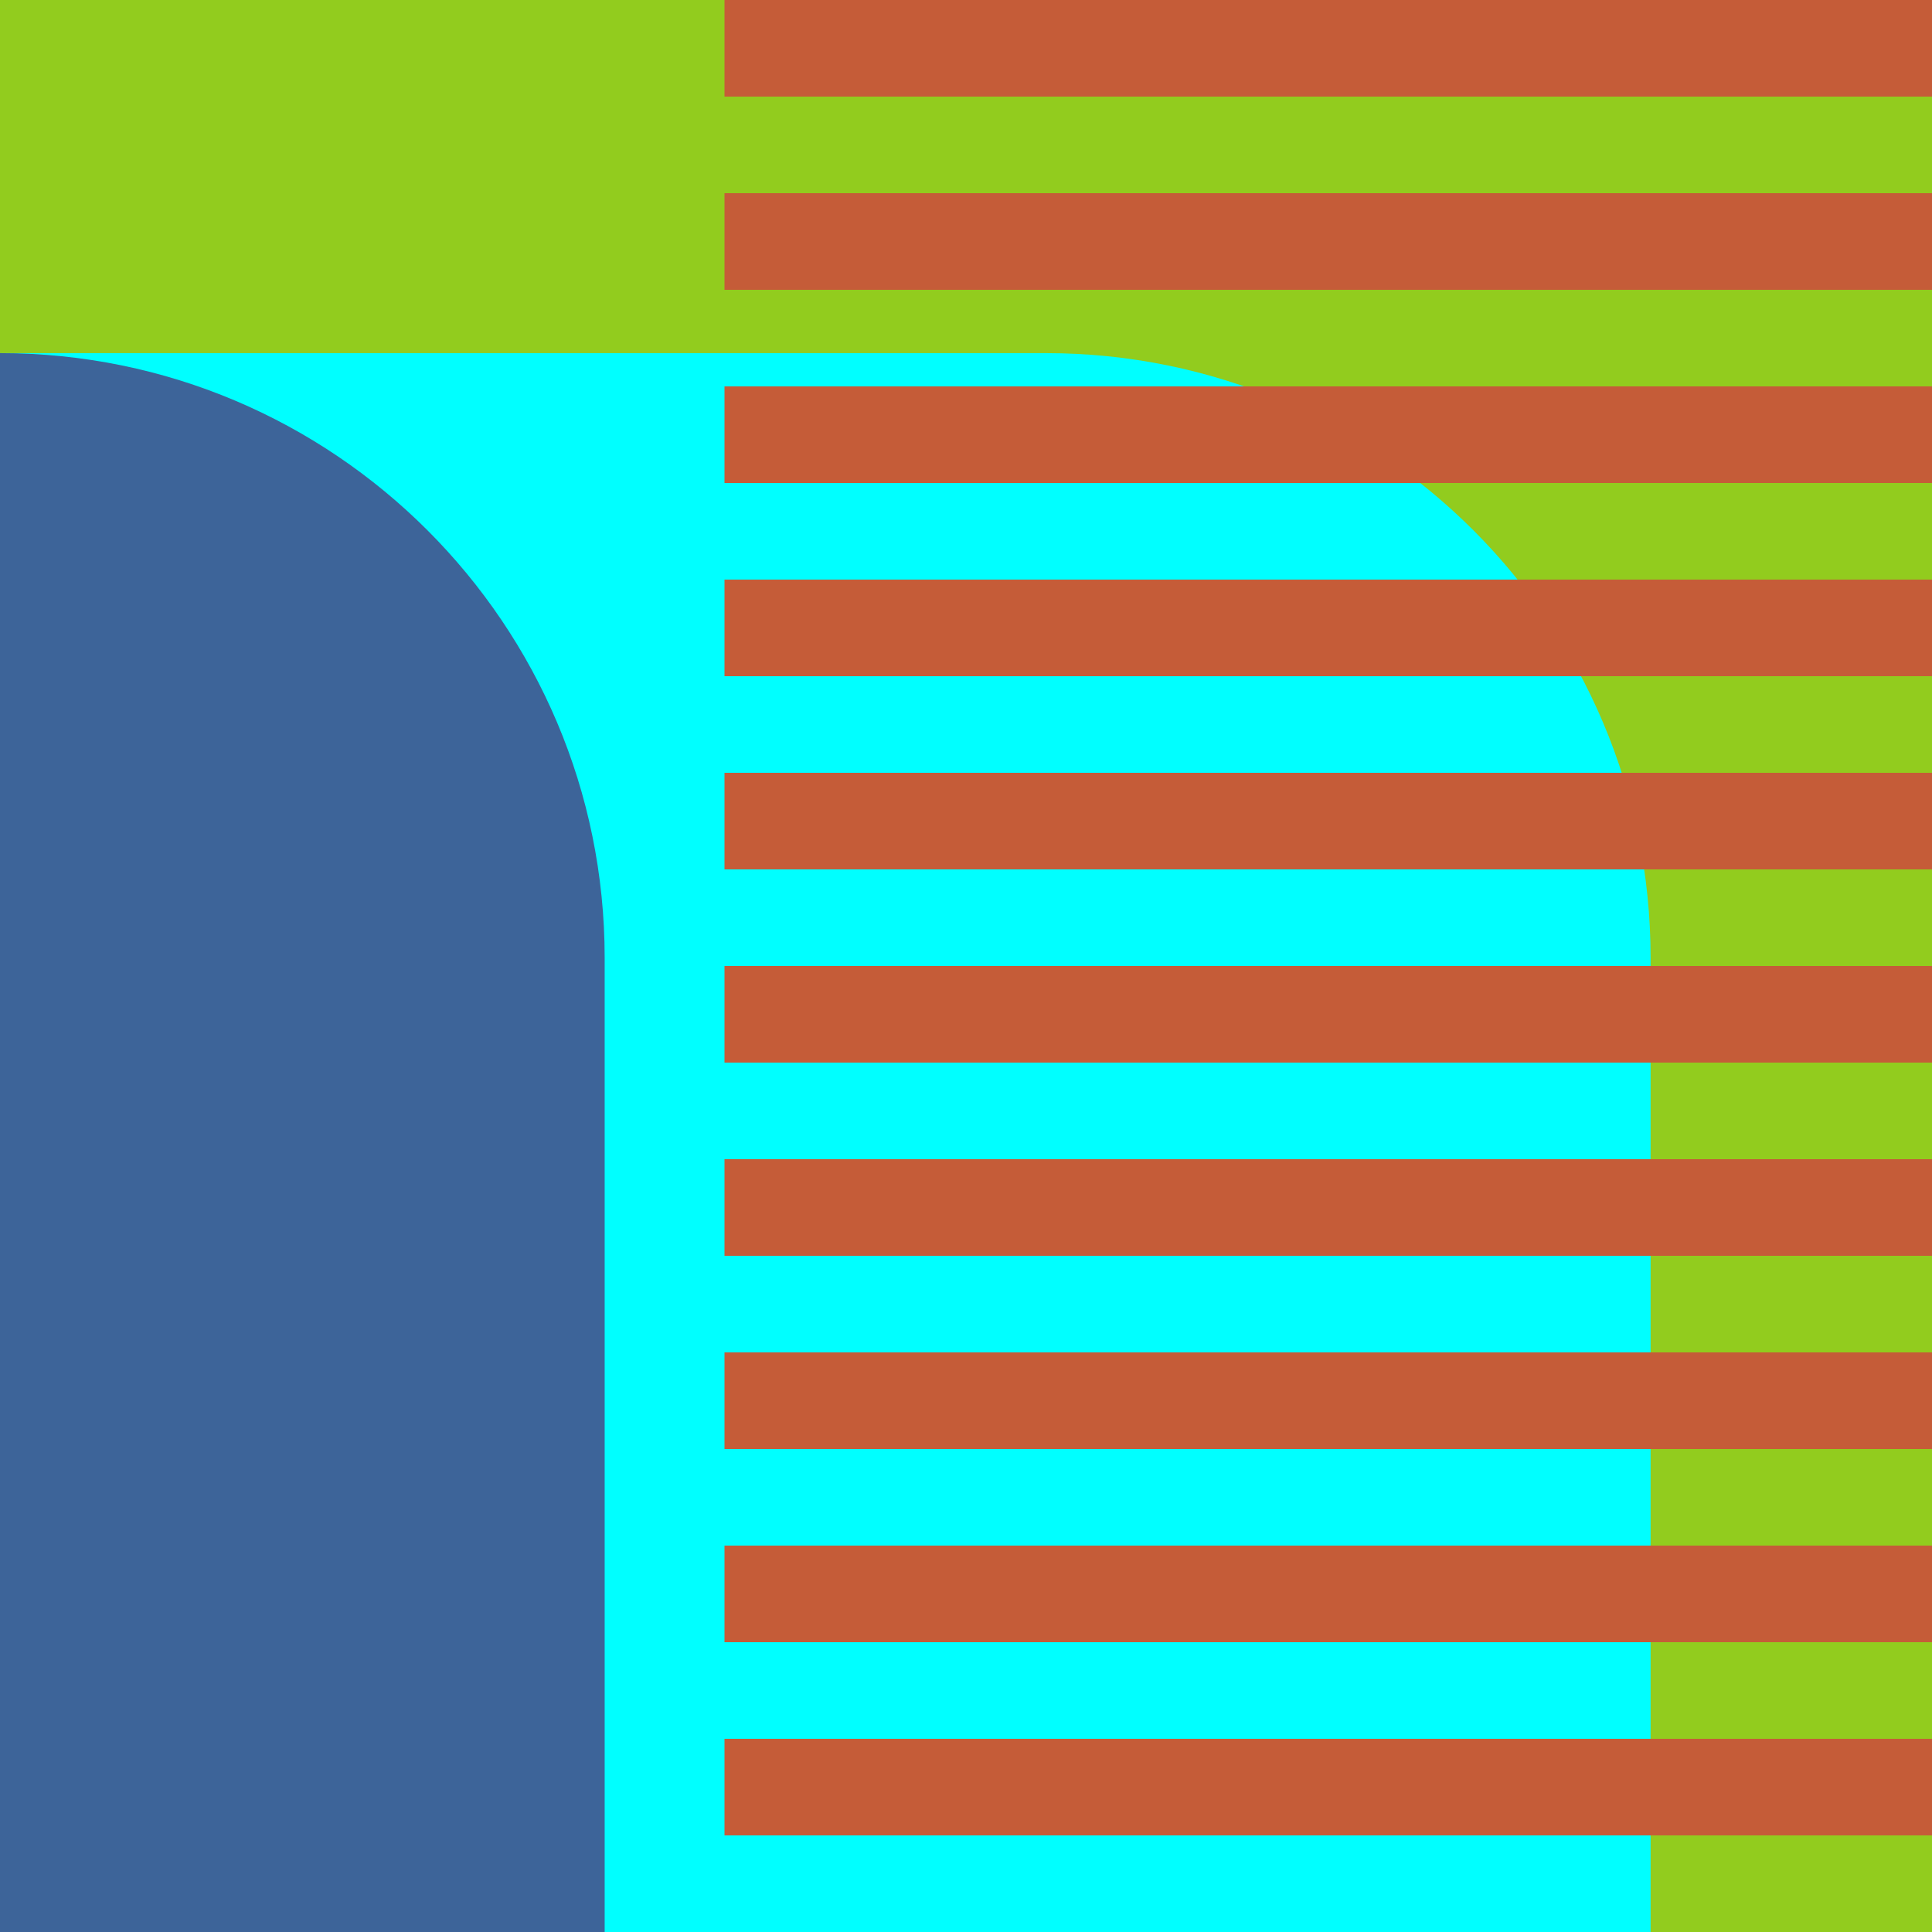
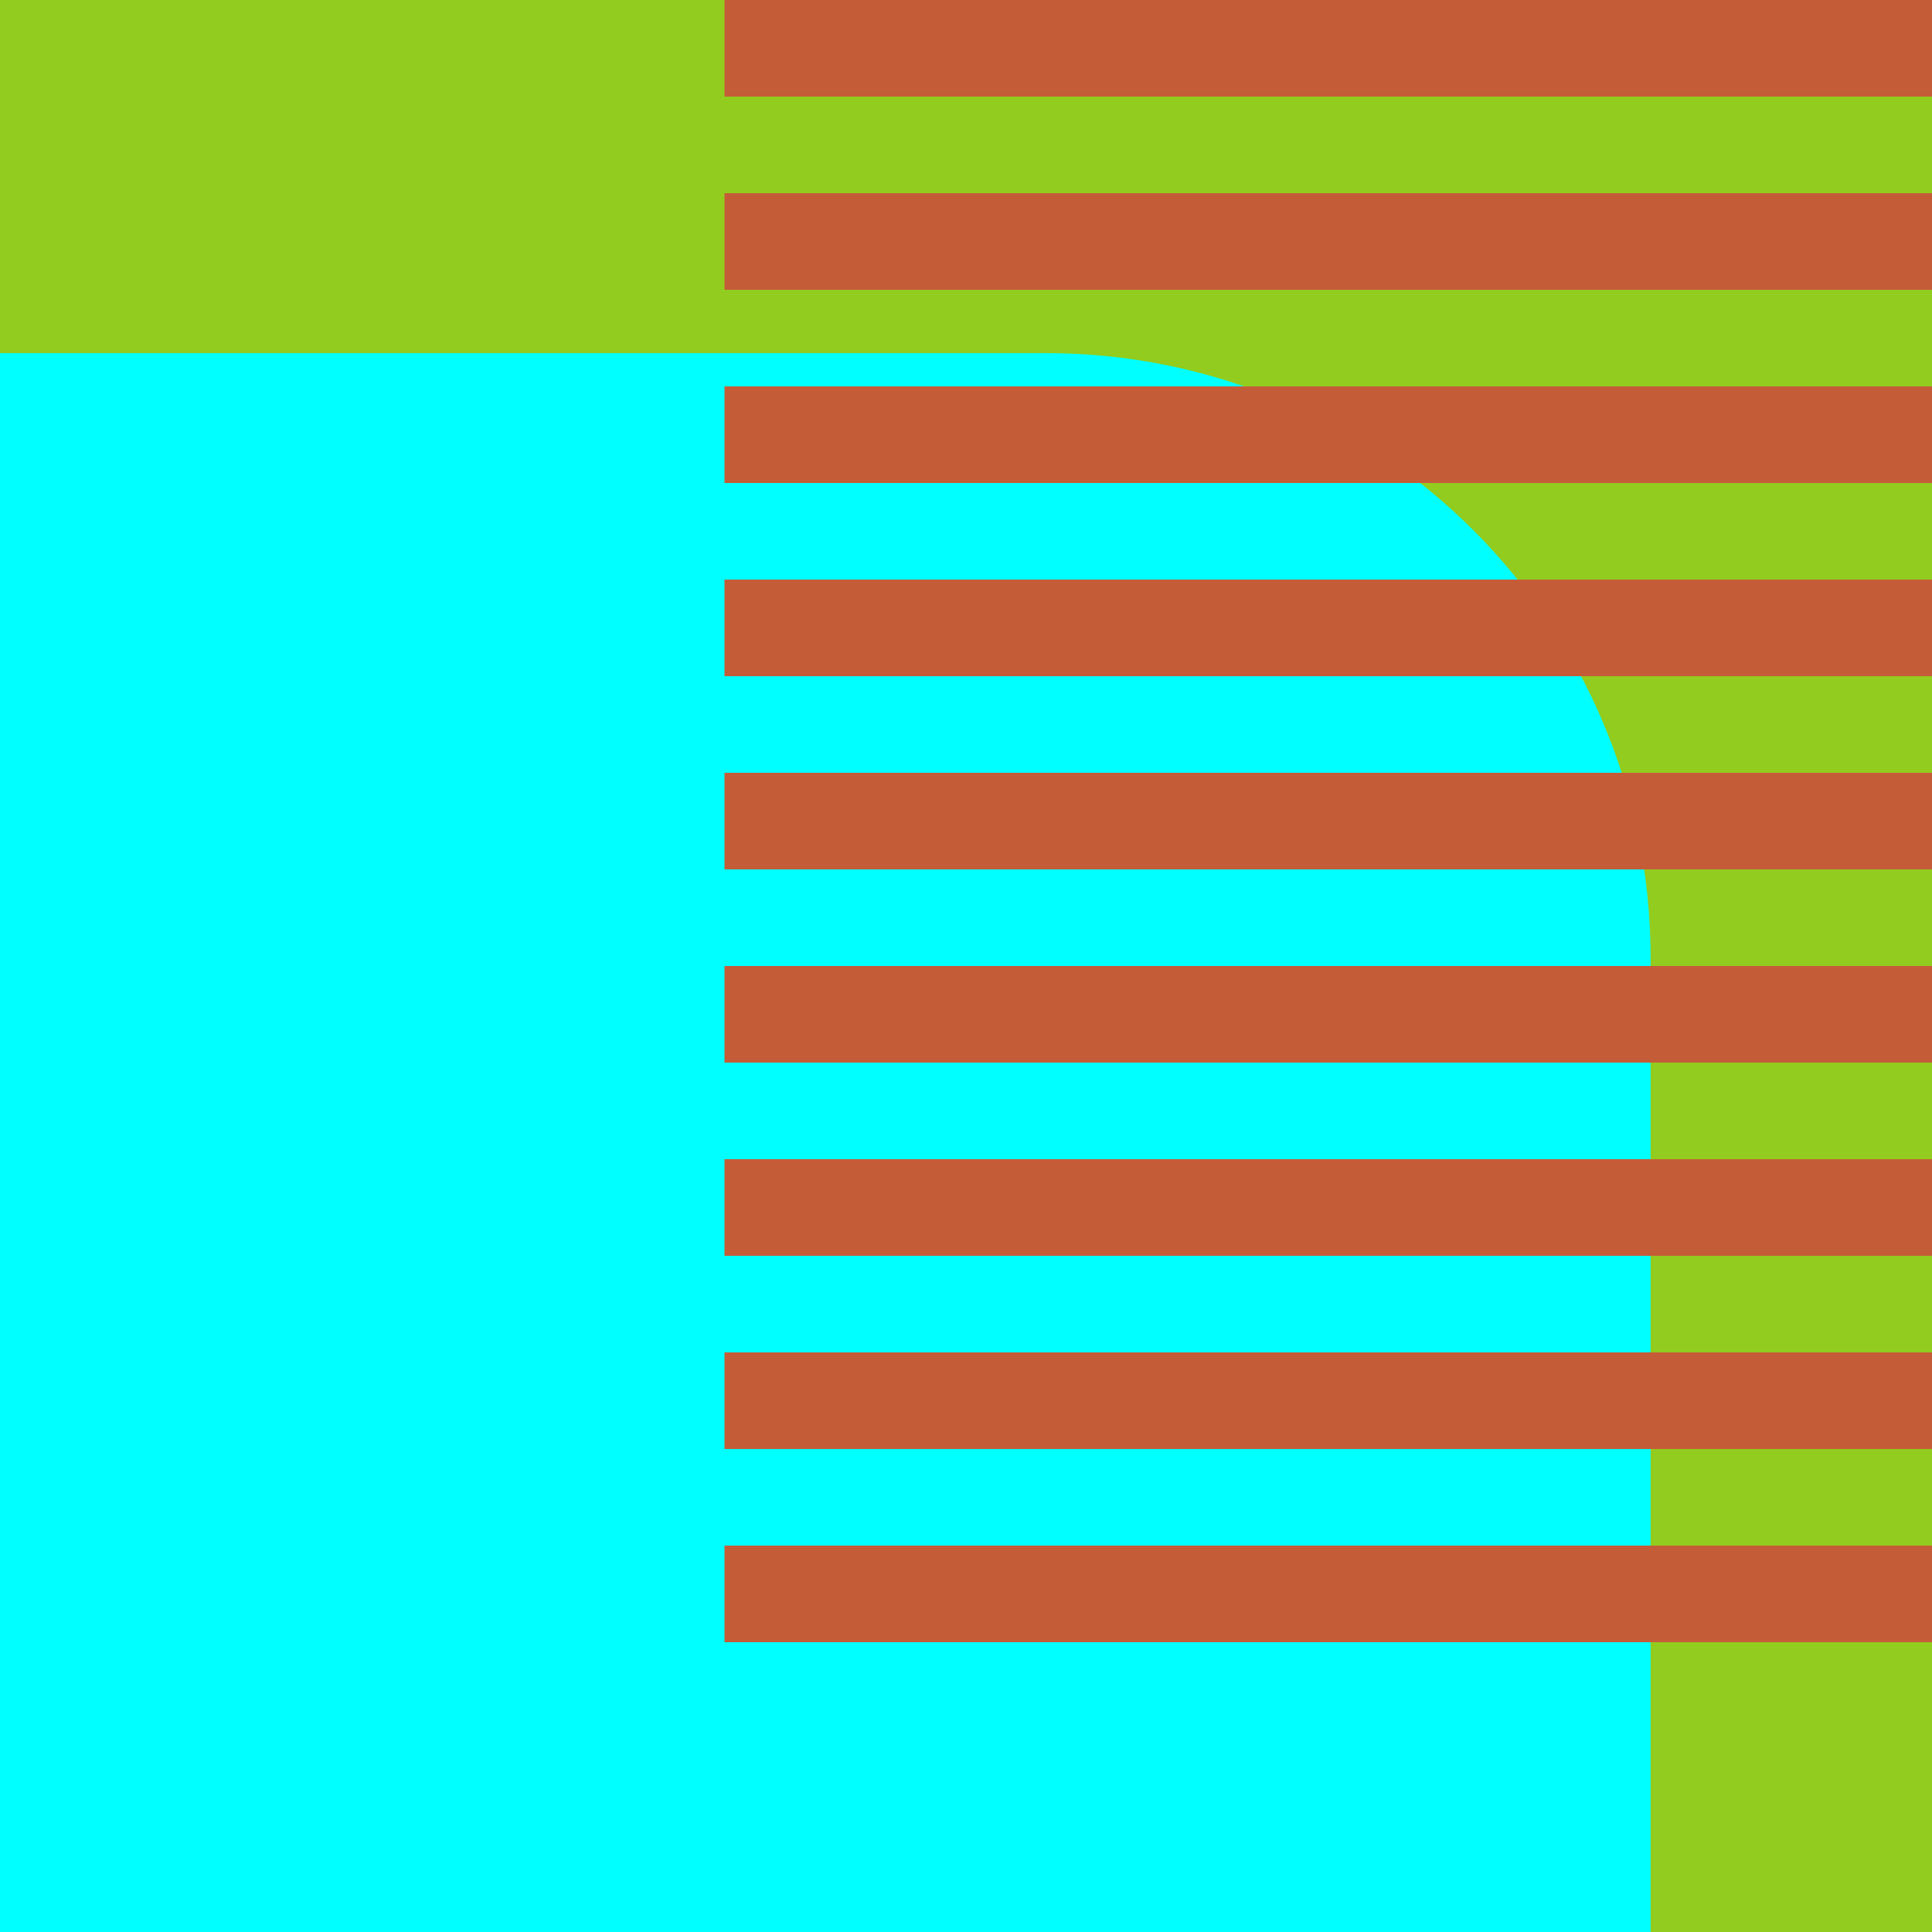
<svg xmlns="http://www.w3.org/2000/svg" id="b" data-name="Layer 2" viewBox="0 0 40 40">
  <defs>
    <style>
      .e {
        fill: #3d6499;
      }

      .e, .f, .g, .h {
        stroke-width: 0px;
      }

      .f {
        fill: #c55c38;
      }

      .g {
        fill: #92cc1e;
      }

      .h {
        fill: aqua;
      }
    </style>
  </defs>
  <g id="c" data-name="ACES">
    <g id="d" data-name="9">
      <rect class="g" width="40" height="40" />
      <path class="h" d="m0,7.311h21.655c6.91,0,12.519,5.61,12.519,12.519v20.17H0V7.311h0Z" />
-       <path class="e" d="m0,7.311h0c6.91,0,12.519,5.61,12.519,12.519v20.17H0V7.311h0Z" />
+       <path class="e" d="m0,7.311h0v20.17H0V7.311h0Z" />
      <rect class="f" x="15" width="25" height="2" />
      <rect class="f" x="15" y="4" width="25" height="2" />
      <rect class="f" x="15" y="8" width="25" height="2" />
      <rect class="f" x="15" y="12" width="25" height="2" />
      <rect class="f" x="15" y="16" width="25" height="2" />
      <rect class="f" x="15" y="20" width="25" height="2" />
      <rect class="f" x="15" y="24" width="25" height="2" />
      <rect class="f" x="15" y="28" width="25" height="2" />
      <rect class="f" x="15" y="32" width="25" height="2" />
-       <rect class="f" x="15" y="36" width="25" height="2" />
    </g>
  </g>
</svg>